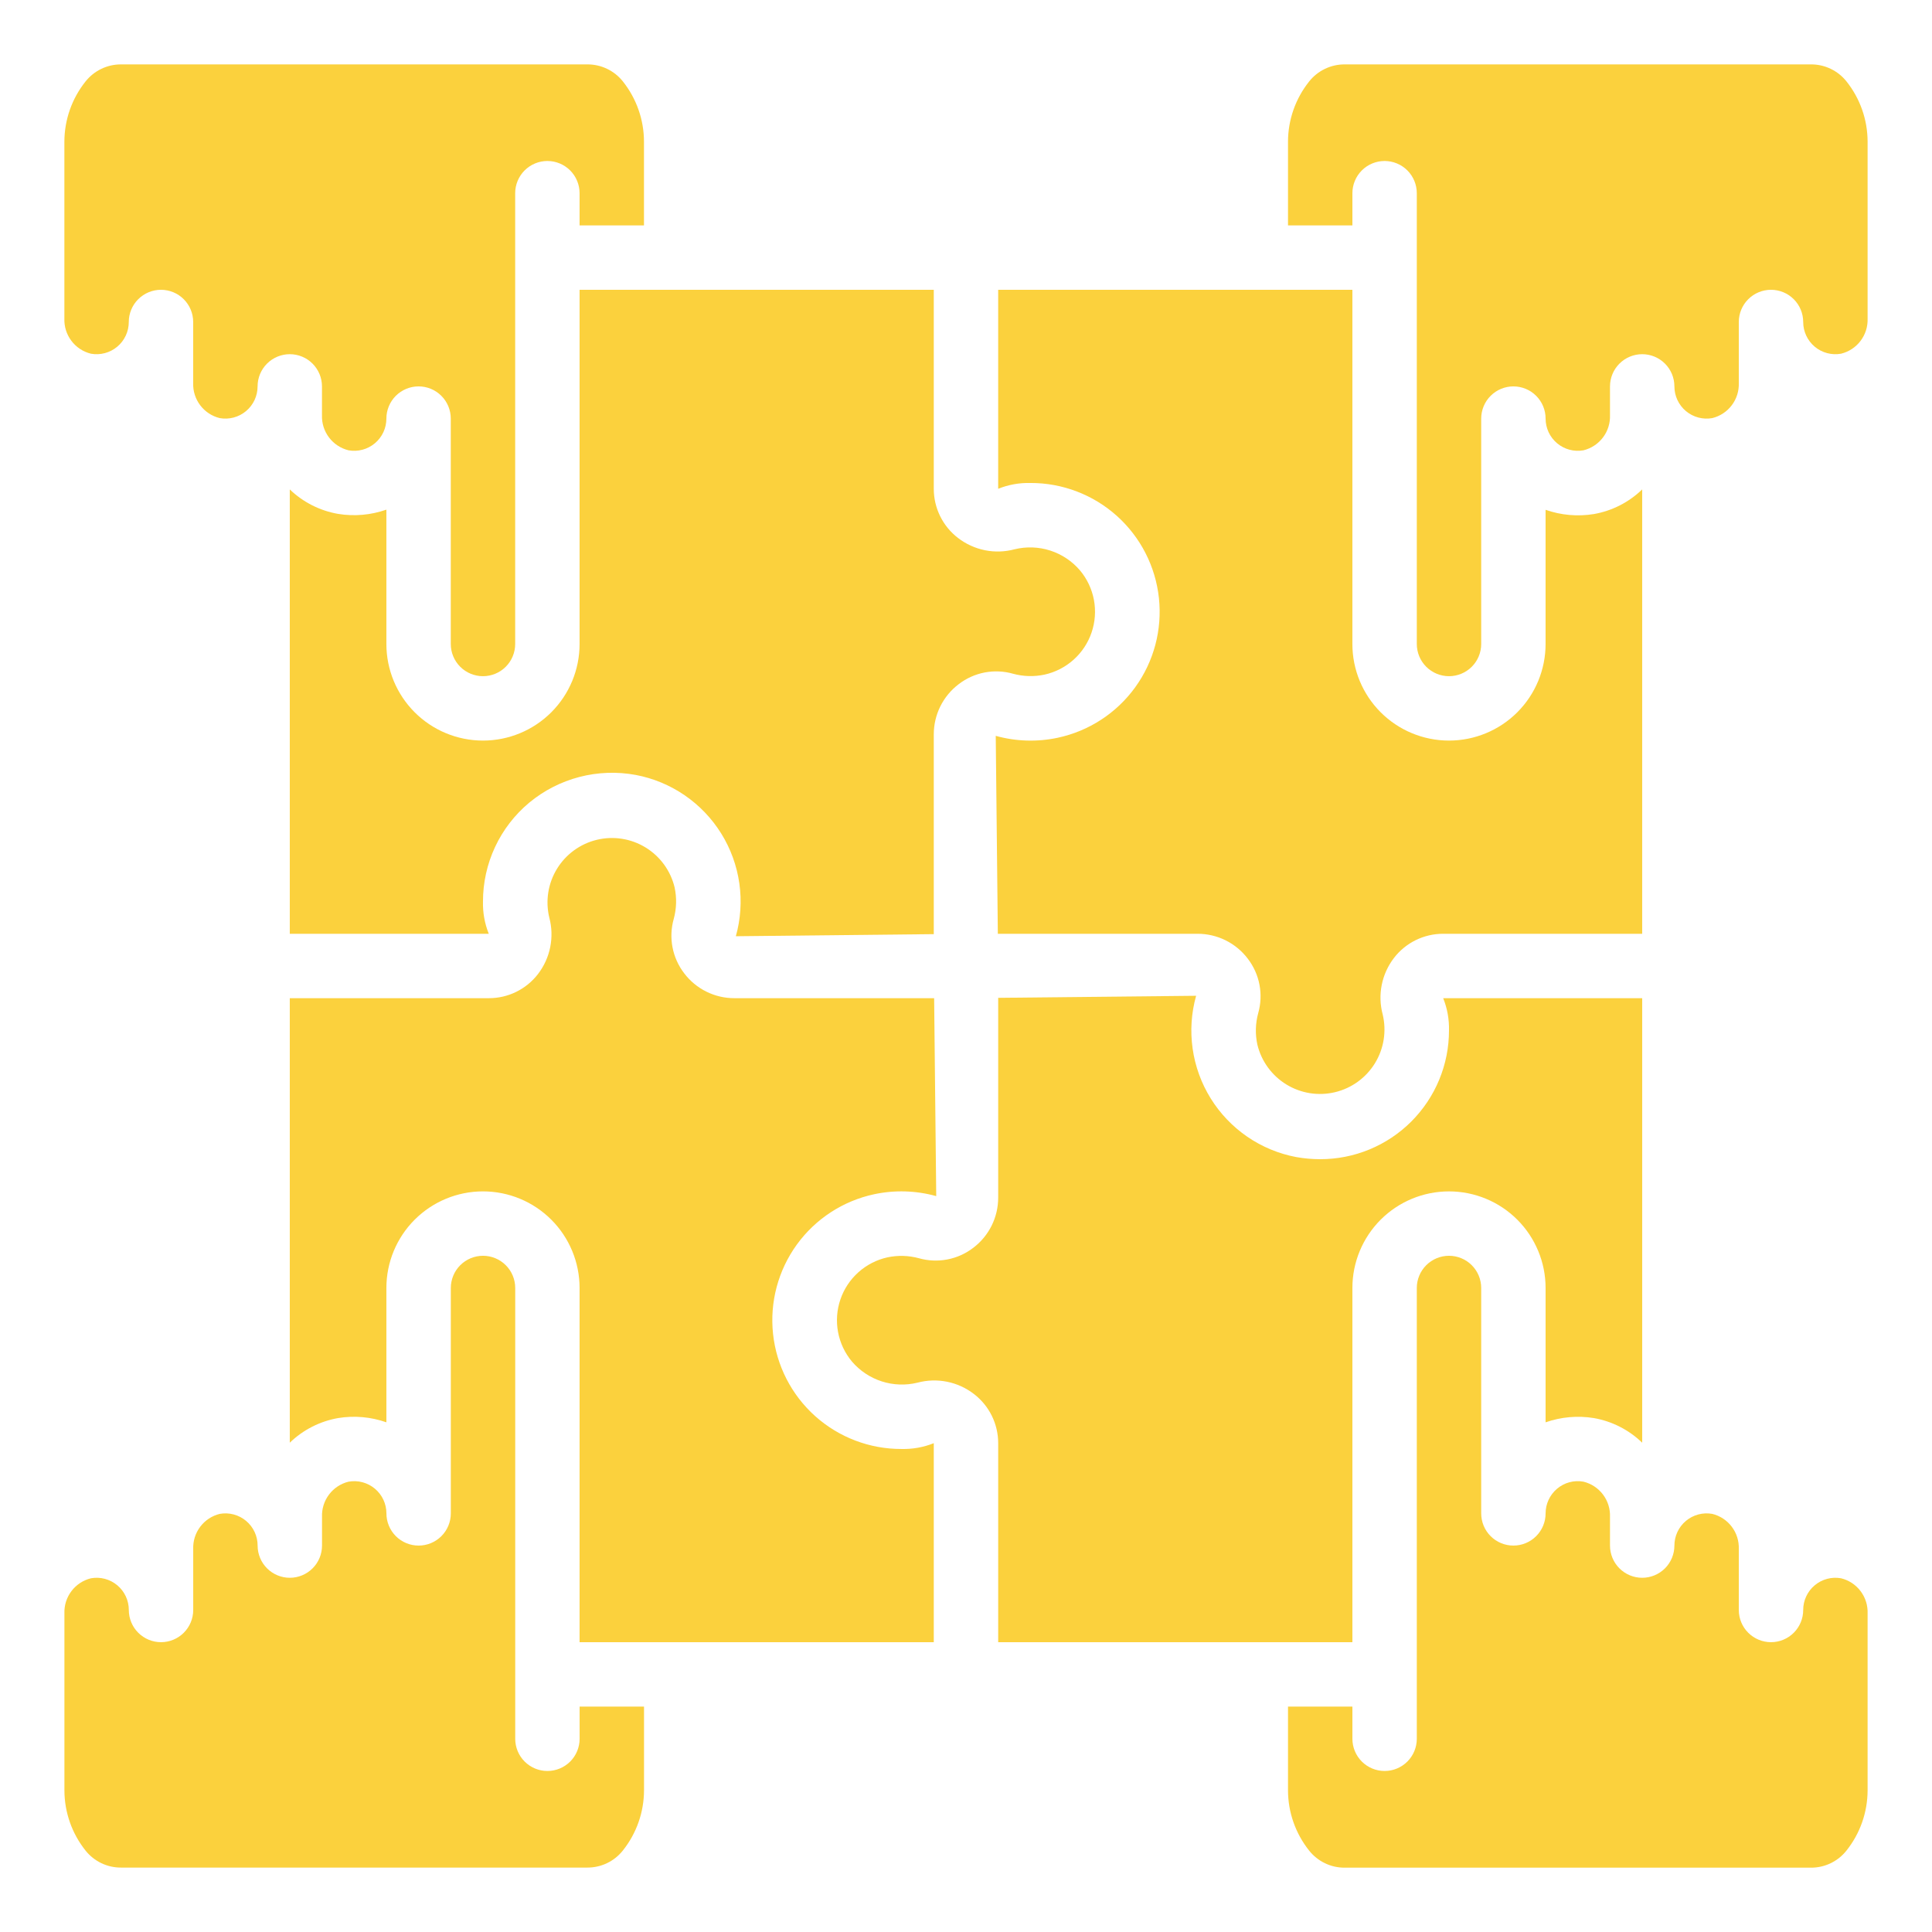
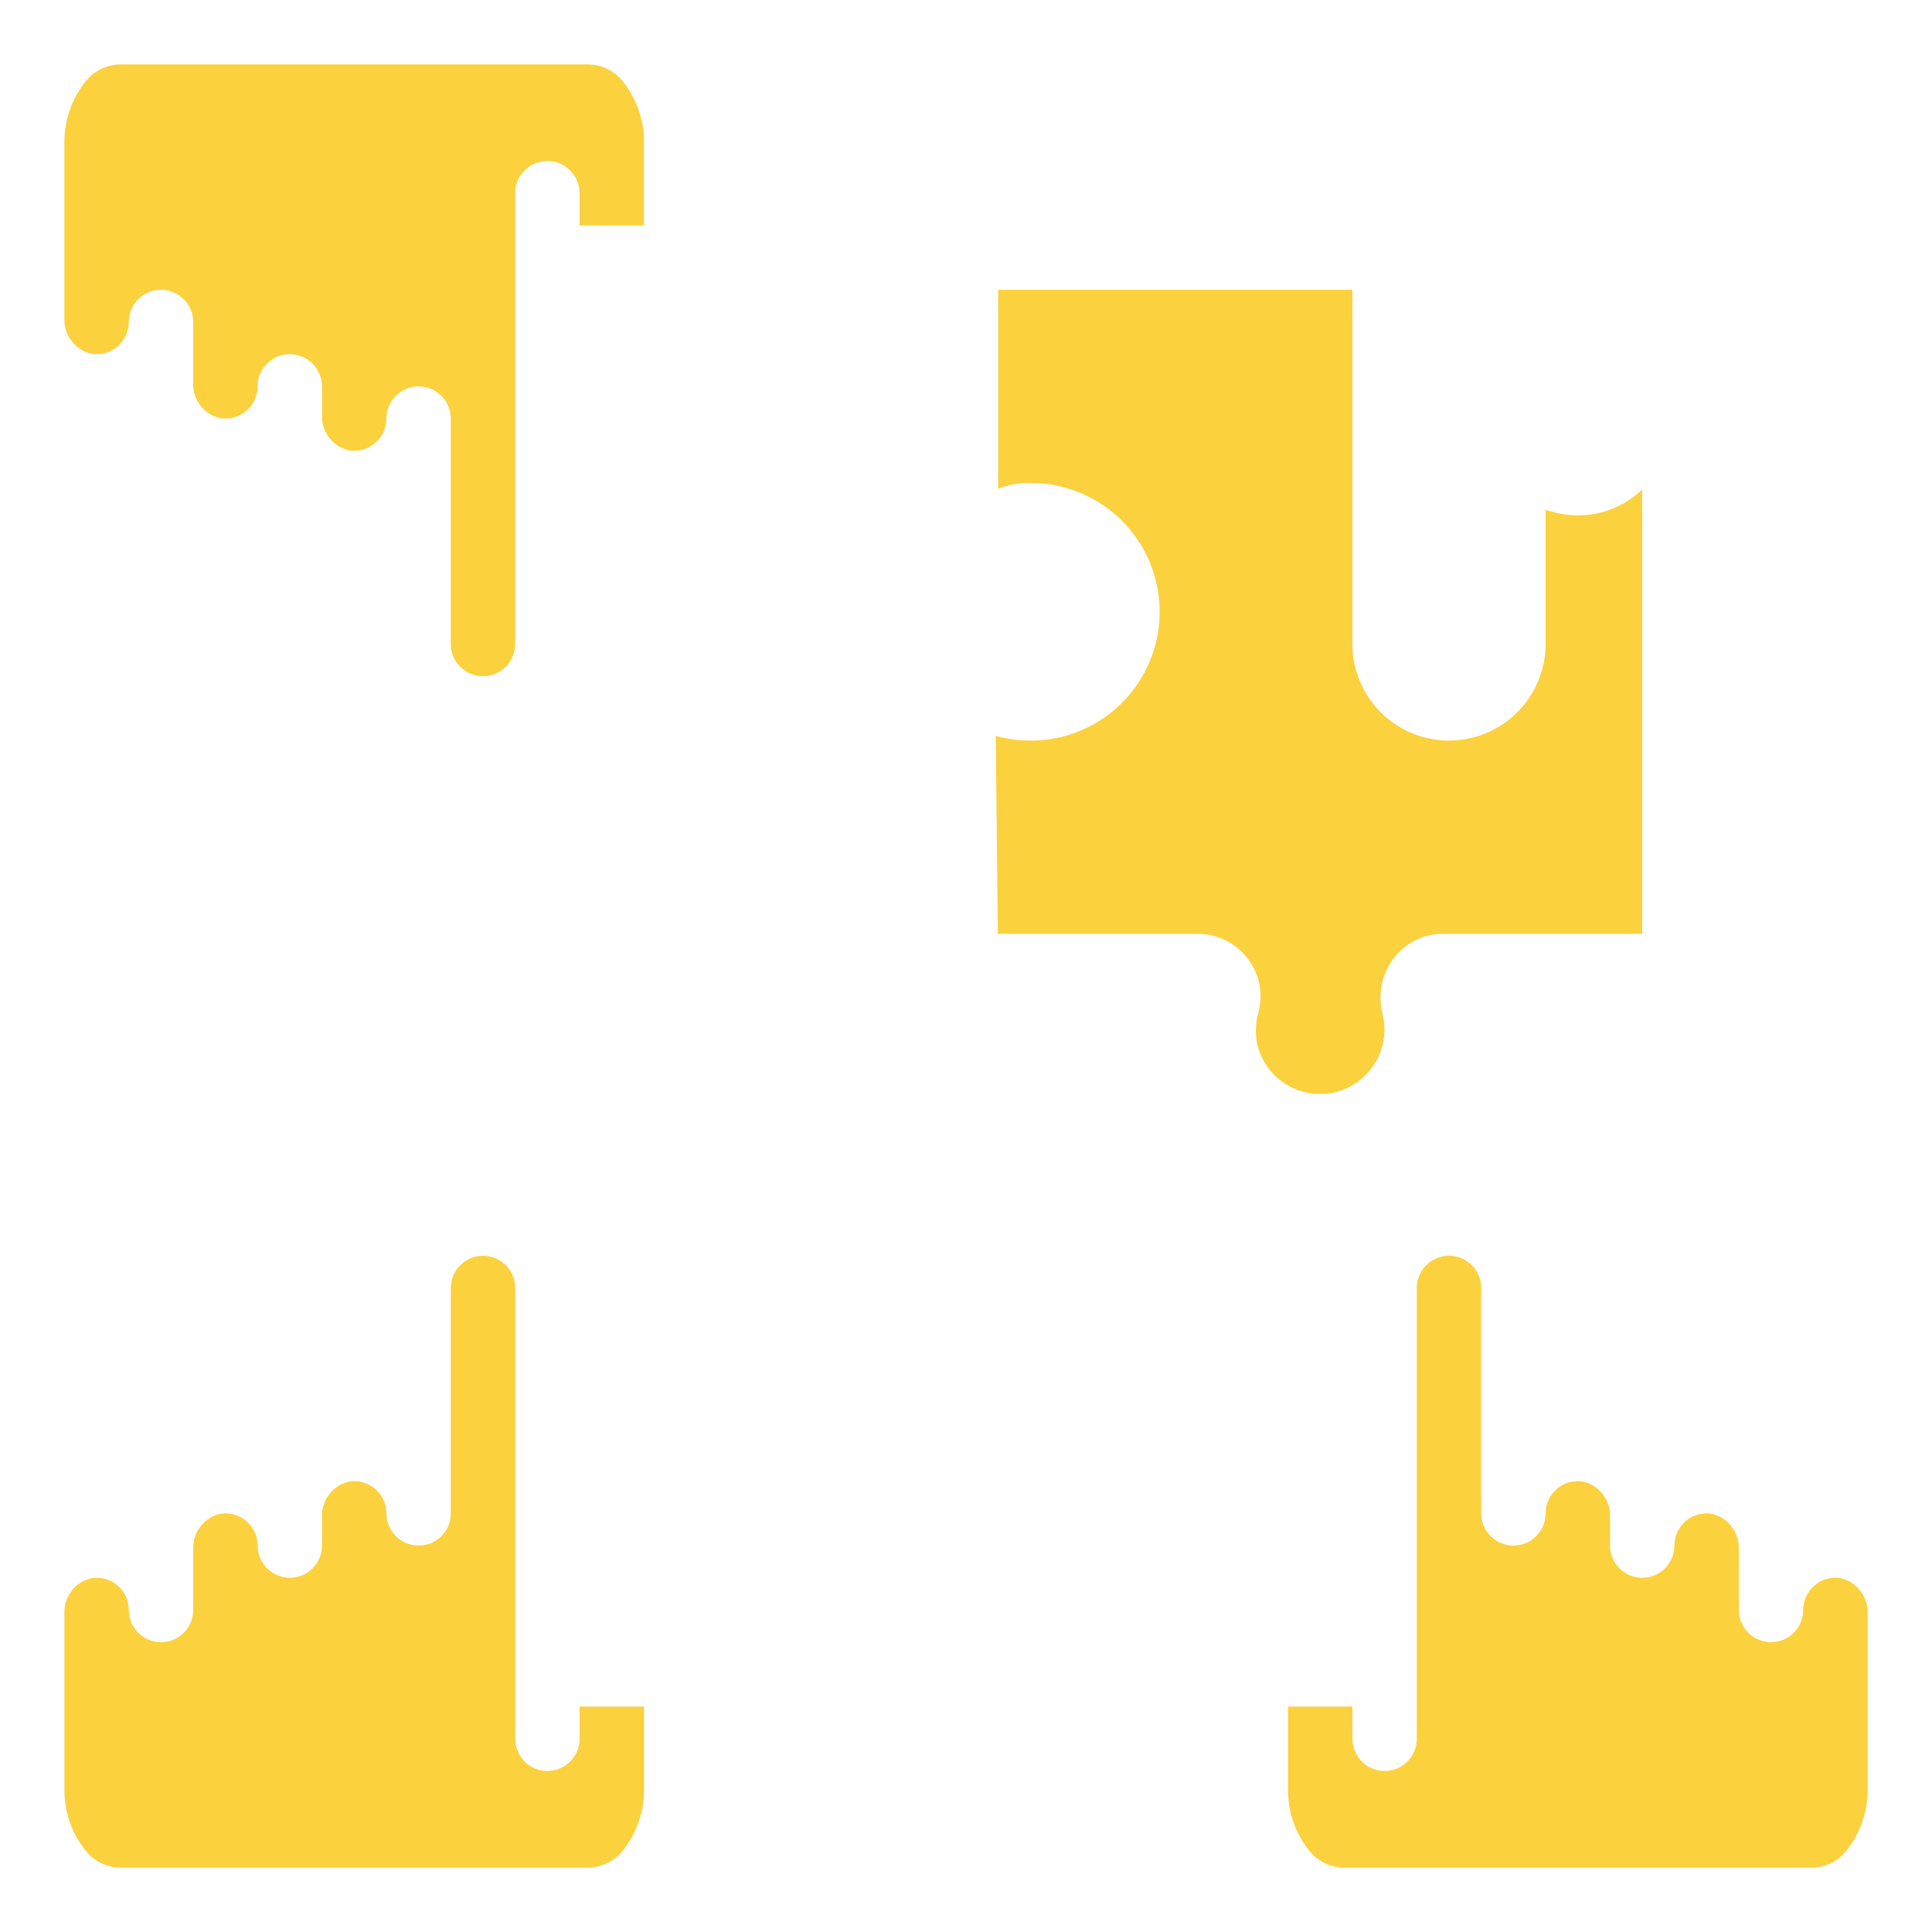
<svg xmlns="http://www.w3.org/2000/svg" width="201" height="201" viewBox="0 0 201 201" fill="none">
  <path d="M191.536 164.199C191.054 164.113 190.559 164.134 190.086 164.26C189.613 164.387 189.173 164.615 188.798 164.93C188.423 165.244 188.121 165.637 187.914 166.081C187.707 166.525 187.6 167.009 187.6 167.498C187.6 168.387 187.247 169.239 186.619 169.867C185.991 170.495 185.138 170.848 184.25 170.848C183.362 170.848 182.509 170.495 181.881 169.867C181.253 169.239 180.9 168.387 180.9 167.498V161.157C180.931 160.322 180.673 159.502 180.169 158.836C179.666 158.169 178.948 157.697 178.136 157.499C177.654 157.413 177.159 157.434 176.686 157.56C176.213 157.687 175.773 157.915 175.398 158.23C175.023 158.544 174.721 158.937 174.514 159.381C174.307 159.825 174.2 160.309 174.2 160.798C174.2 161.687 173.847 162.539 173.219 163.167C172.591 163.795 171.738 164.148 170.85 164.148C169.962 164.148 169.109 163.795 168.481 163.167C167.853 162.539 167.5 161.687 167.5 160.798V157.807C167.531 156.972 167.273 156.152 166.769 155.486C166.266 154.819 165.548 154.347 164.736 154.149C164.251 154.06 163.752 154.081 163.275 154.21C162.799 154.338 162.357 154.572 161.983 154.892C161.612 155.207 161.314 155.599 161.11 156.04C160.905 156.482 160.8 156.962 160.8 157.448C160.8 158.337 160.447 159.189 159.819 159.817C159.191 160.445 158.338 160.798 157.45 160.798C156.562 160.798 155.709 160.445 155.081 159.817C154.453 159.189 154.1 158.337 154.1 157.448V133.998C154.1 133.11 153.747 132.258 153.119 131.63C152.491 131.001 151.638 130.648 150.75 130.648C149.862 130.648 149.009 131.001 148.381 131.63C147.753 132.258 147.4 133.11 147.4 133.998V180.898C147.4 181.787 147.047 182.639 146.419 183.267C145.791 183.895 144.938 184.248 144.05 184.248C143.162 184.248 142.309 183.895 141.681 183.267C141.053 182.639 140.7 181.787 140.7 180.898V177.548H134V186.258C134.003 188.54 134.78 190.754 136.204 192.536C136.645 193.091 137.205 193.538 137.844 193.845C138.482 194.152 139.181 194.31 139.889 194.308H188.411C189.119 194.31 189.818 194.152 190.456 193.845C191.095 193.538 191.655 193.091 192.096 192.536C193.52 190.754 194.297 188.54 194.3 186.258V167.867C194.333 167.031 194.076 166.208 193.572 165.54C193.069 164.871 192.349 164.397 191.536 164.199Z" fill="#FBD13D" />
-   <path d="M188.411 6.699H139.889C139.181 6.697 138.482 6.856 137.844 7.163C137.205 7.47 136.645 7.917 136.204 8.471C134.782 10.251 134.005 12.461 134 14.739V23.449H140.7V20.099C140.7 19.211 141.053 18.359 141.681 17.73C142.309 17.102 143.162 16.749 144.05 16.749C144.938 16.749 145.791 17.102 146.419 17.73C147.047 18.359 147.4 19.211 147.4 20.099V66.999C147.4 67.888 147.753 68.74 148.381 69.368C149.009 69.996 149.862 70.349 150.75 70.349C151.638 70.349 152.491 69.996 153.119 69.368C153.747 68.74 154.1 67.888 154.1 66.999V43.549C154.1 42.661 154.453 41.809 155.081 41.181C155.709 40.552 156.562 40.199 157.45 40.199C158.338 40.199 159.191 40.552 159.819 41.181C160.447 41.809 160.8 42.661 160.8 43.549C160.8 44.039 160.907 44.523 161.114 44.967C161.321 45.41 161.623 45.803 161.998 46.118C162.373 46.433 162.813 46.661 163.286 46.787C163.759 46.914 164.254 46.935 164.736 46.849C165.548 46.651 166.266 46.178 166.769 45.512C167.273 44.845 167.531 44.026 167.5 43.191V40.199C167.5 39.311 167.853 38.459 168.481 37.831C169.109 37.202 169.962 36.849 170.85 36.849C171.738 36.849 172.591 37.202 173.219 37.831C173.847 38.459 174.2 39.311 174.2 40.199C174.2 40.689 174.307 41.173 174.514 41.617C174.721 42.06 175.023 42.453 175.398 42.768C175.773 43.083 176.213 43.311 176.686 43.437C177.159 43.564 177.654 43.585 178.136 43.499C178.948 43.301 179.666 42.828 180.169 42.162C180.673 41.495 180.931 40.675 180.9 39.841V33.499C180.9 32.611 181.253 31.759 181.881 31.131C182.509 30.502 183.362 30.149 184.25 30.149C185.138 30.149 185.991 30.502 186.619 31.131C187.247 31.759 187.6 32.611 187.6 33.499C187.6 33.989 187.707 34.473 187.914 34.916C188.121 35.36 188.423 35.753 188.798 36.068C189.173 36.383 189.613 36.611 190.086 36.737C190.559 36.864 191.054 36.885 191.536 36.799C192.348 36.601 193.066 36.128 193.569 35.462C194.073 34.795 194.331 33.975 194.3 33.141V14.739C194.297 12.457 193.52 10.244 192.096 8.461C191.654 7.909 191.093 7.463 190.455 7.158C189.817 6.853 189.118 6.696 188.411 6.699Z" fill="#FBD13D" />
  <path d="M9.462 36.799C9.944 36.885 10.439 36.864 10.912 36.737C11.385 36.611 11.825 36.383 12.2 36.068C12.576 35.753 12.877 35.36 13.084 34.916C13.291 34.473 13.398 33.989 13.398 33.499C13.398 32.611 13.751 31.759 14.379 31.131C15.008 30.502 15.86 30.149 16.748 30.149C17.637 30.149 18.489 30.502 19.117 31.131C19.745 31.759 20.098 32.611 20.098 33.499V39.841C20.067 40.675 20.325 41.495 20.829 42.162C21.332 42.828 22.05 43.301 22.862 43.499C23.344 43.585 23.839 43.564 24.312 43.437C24.785 43.311 25.225 43.083 25.6 42.768C25.976 42.453 26.277 42.06 26.484 41.617C26.691 41.173 26.798 40.689 26.798 40.199C26.798 39.311 27.151 38.459 27.779 37.831C28.408 37.202 29.26 36.849 30.148 36.849C31.037 36.849 31.889 37.202 32.517 37.831C33.145 38.459 33.498 39.311 33.498 40.199V43.191C33.467 44.026 33.725 44.845 34.229 45.512C34.733 46.178 35.45 46.651 36.262 46.849C36.744 46.935 37.239 46.914 37.712 46.787C38.185 46.661 38.625 46.433 39 46.118C39.376 45.803 39.677 45.41 39.884 44.967C40.091 44.523 40.198 44.039 40.198 43.549C40.198 42.661 40.551 41.809 41.179 41.181C41.808 40.552 42.66 40.199 43.548 40.199C44.437 40.199 45.289 40.552 45.917 41.181C46.545 41.809 46.898 42.661 46.898 43.549V66.999C46.898 67.888 47.251 68.74 47.879 69.368C48.508 69.996 49.36 70.349 50.248 70.349C51.137 70.349 51.989 69.996 52.617 69.368C53.245 68.74 53.598 67.888 53.598 66.999V20.099C53.598 19.211 53.951 18.359 54.579 17.73C55.208 17.102 56.06 16.749 56.948 16.749C57.837 16.749 58.689 17.102 59.317 17.73C59.945 18.359 60.298 19.211 60.298 20.099V23.449H66.998V14.739C66.995 12.457 66.218 10.244 64.794 8.461C64.352 7.909 63.791 7.463 63.153 7.158C62.515 6.853 61.816 6.696 61.109 6.699H12.588C11.879 6.697 11.18 6.856 10.542 7.163C9.903 7.47 9.343 7.917 8.902 8.471C7.48 10.251 6.703 12.461 6.698 14.739V33.131C6.665 33.967 6.922 34.789 7.426 35.458C7.929 36.126 8.649 36.6 9.462 36.799Z" fill="#FBD13D" />
  <path d="M12.591 194.298H61.112C61.821 194.3 62.52 194.142 63.158 193.835C63.796 193.528 64.357 193.081 64.797 192.526C66.22 190.746 66.997 188.537 67.002 186.258V177.548H60.302V180.898C60.302 181.787 59.949 182.639 59.321 183.267C58.692 183.895 57.84 184.248 56.952 184.248C56.063 184.248 55.211 183.895 54.583 183.267C53.955 182.639 53.602 181.787 53.602 180.898V133.998C53.602 133.11 53.249 132.258 52.62 131.63C51.992 131.001 51.14 130.648 50.252 130.648C49.363 130.648 48.511 131.001 47.883 131.63C47.255 132.258 46.902 133.11 46.902 133.998V157.448C46.902 158.337 46.549 159.189 45.92 159.817C45.292 160.445 44.44 160.798 43.552 160.798C42.663 160.798 41.811 160.445 41.183 159.817C40.555 159.189 40.202 158.337 40.202 157.448C40.202 156.959 40.095 156.475 39.888 156.031C39.681 155.587 39.379 155.194 39.004 154.88C38.629 154.565 38.189 154.337 37.716 154.21C37.243 154.084 36.748 154.063 36.265 154.149C35.454 154.347 34.736 154.819 34.233 155.486C33.729 156.152 33.471 156.972 33.502 157.807V160.798C33.502 161.687 33.149 162.539 32.52 163.167C31.892 163.795 31.04 164.148 30.152 164.148C29.263 164.148 28.411 163.795 27.783 163.167C27.155 162.539 26.802 161.687 26.802 160.798C26.802 160.309 26.695 159.825 26.488 159.381C26.281 158.937 25.979 158.544 25.604 158.23C25.229 157.915 24.789 157.687 24.316 157.56C23.843 157.434 23.348 157.413 22.865 157.499C22.054 157.697 21.336 158.169 20.832 158.836C20.329 159.502 20.071 160.322 20.102 161.157V167.498C20.102 168.387 19.749 169.239 19.12 169.867C18.492 170.495 17.64 170.848 16.752 170.848C15.863 170.848 15.011 170.495 14.383 169.867C13.755 169.239 13.402 168.387 13.402 167.498C13.402 167.009 13.295 166.525 13.088 166.081C12.881 165.637 12.579 165.244 12.204 164.93C11.829 164.615 11.389 164.387 10.916 164.26C10.443 164.134 9.948 164.113 9.465 164.199C8.654 164.397 7.936 164.869 7.432 165.536C6.929 166.202 6.671 167.022 6.702 167.857V186.258C6.704 188.54 7.482 190.754 8.906 192.536C9.348 193.089 9.908 193.534 10.547 193.84C11.185 194.145 11.884 194.302 12.591 194.298Z" fill="#FBD13D" />
-   <path d="M35.173 53.464C33.282 53.136 31.532 52.25 30.148 50.918V97.148H50.851C50.425 96.084 50.22 94.944 50.248 93.798C50.245 91.835 50.674 89.895 51.506 88.116C52.337 86.338 53.55 84.764 55.059 83.507C56.583 82.244 58.365 81.331 60.281 80.832C62.196 80.334 64.198 80.263 66.144 80.623C67.969 80.968 69.701 81.689 71.233 82.739C72.764 83.789 74.06 85.147 75.039 86.724C76.018 88.302 76.658 90.066 76.919 91.904C77.18 93.743 77.057 95.615 76.556 97.403L97.148 97.185V76.415C97.145 75.4 97.378 74.399 97.828 73.489C98.279 72.58 98.935 71.788 99.745 71.176C100.537 70.567 101.46 70.151 102.442 69.963C103.423 69.775 104.435 69.82 105.396 70.094C106.466 70.386 107.591 70.417 108.676 70.184C109.799 69.935 110.839 69.4 111.695 68.632C112.552 67.865 113.196 66.889 113.566 65.8C113.936 64.711 114.02 63.545 113.809 62.414C113.598 61.283 113.099 60.226 112.361 59.344C111.541 58.383 110.471 57.668 109.269 57.28C108.067 56.892 106.78 56.846 105.554 57.146C104.547 57.416 103.492 57.45 102.47 57.245C101.449 57.039 100.489 56.601 99.664 55.964C98.881 55.362 98.246 54.588 97.81 53.701C97.374 52.815 97.147 51.84 97.148 50.851V30.148H60.298V66.998C60.298 69.664 59.24 72.22 57.355 74.105C55.47 75.99 52.914 77.048 50.248 77.048C47.583 77.048 45.027 75.99 43.142 74.105C41.257 72.22 40.198 69.664 40.198 66.998V53.022C38.587 53.587 36.859 53.739 35.173 53.464Z" fill="#FBD13D" />
-   <path d="M97.148 170.848V150.145C96.084 150.571 94.944 150.776 93.798 150.748C90.484 150.76 87.282 149.543 84.812 147.333C82.342 145.122 80.779 142.074 80.426 138.778C80.072 135.482 80.953 132.172 82.897 129.487C84.842 126.803 87.712 124.934 90.954 124.243C93.088 123.789 95.301 123.857 97.403 124.441L97.185 103.848H76.415C75.4 103.852 74.399 103.619 73.489 103.168C72.58 102.718 71.788 102.062 71.176 101.252C70.568 100.459 70.154 99.535 69.966 98.554C69.778 97.573 69.822 96.562 70.094 95.6C70.387 94.53 70.418 93.405 70.184 92.321C69.978 91.465 69.606 90.657 69.088 89.945C68.57 89.233 67.917 88.63 67.166 88.17C66.415 87.71 65.581 87.403 64.712 87.266C63.842 87.128 62.953 87.164 62.097 87.37C61.241 87.575 60.434 87.948 59.722 88.466C59.01 88.984 58.407 89.636 57.947 90.388C57.487 91.138 57.18 91.973 57.042 92.842C56.905 93.712 56.94 94.6 57.146 95.456C57.415 96.463 57.448 97.518 57.243 98.539C57.038 99.561 56.6 100.521 55.964 101.346C55.36 102.127 54.586 102.759 53.699 103.193C52.813 103.627 51.838 103.851 50.851 103.848H30.148V150.095C31.529 148.757 33.28 147.865 35.173 147.532C36.859 147.256 38.587 147.408 40.198 147.974V133.998C40.198 131.333 41.257 128.776 43.142 126.892C45.027 125.007 47.583 123.948 50.248 123.948C52.914 123.948 55.47 125.007 57.355 126.892C59.24 128.776 60.298 131.333 60.298 133.998V170.848H97.148Z" fill="#FBD13D" />
  <path d="M103.848 30.148V50.851C104.913 50.425 106.052 50.22 107.198 50.248C110.513 50.236 113.715 51.453 116.185 53.664C118.655 55.875 120.217 58.923 120.571 62.219C120.925 65.515 120.044 68.825 118.1 71.509C116.155 74.194 113.284 76.062 110.042 76.754C107.908 77.209 105.696 77.141 103.594 76.556L103.812 97.148H124.581C125.596 97.145 126.598 97.378 127.508 97.828C128.417 98.279 129.209 98.935 129.821 99.745C130.429 100.538 130.843 101.461 131.031 102.442C131.219 103.423 131.175 104.435 130.903 105.396C130.609 106.466 130.578 107.591 130.812 108.676C131.018 109.532 131.391 110.339 131.909 111.051C132.427 111.763 133.08 112.367 133.831 112.826C134.581 113.286 135.416 113.593 136.285 113.731C137.155 113.868 138.043 113.833 138.899 113.627C139.756 113.421 140.563 113.049 141.275 112.531C141.987 112.013 142.59 111.36 143.05 110.609C143.51 109.858 143.817 109.024 143.954 108.154C144.092 107.285 144.057 106.396 143.851 105.54C143.582 104.534 143.549 103.479 143.754 102.457C143.959 101.436 144.397 100.476 145.033 99.651C145.636 98.87 146.411 98.238 147.298 97.804C148.184 97.37 149.158 97.146 150.145 97.148H170.848V50.918C169.467 52.256 167.717 53.149 165.823 53.481C164.138 53.756 162.41 53.604 160.798 53.039V66.998C160.798 69.664 159.74 72.22 157.855 74.105C155.97 75.99 153.414 77.048 150.748 77.048C148.083 77.048 145.527 75.99 143.642 74.105C141.757 72.22 140.698 69.664 140.698 66.998V30.148H103.848Z" fill="#FBD13D" />
-   <path d="M165.824 147.533C167.717 147.866 169.467 148.758 170.849 150.096V103.849H150.146C150.572 104.913 150.777 106.053 150.749 107.199C150.751 108.961 150.405 110.706 149.731 112.334C149.057 113.962 148.068 115.441 146.822 116.686C145.575 117.931 144.094 118.918 142.465 119.589C140.836 120.261 139.09 120.604 137.328 120.599C136.498 120.598 135.67 120.524 134.853 120.378C133.028 120.033 131.296 119.312 129.765 118.262C128.233 117.211 126.937 115.854 125.958 114.276C124.979 112.699 124.339 110.935 124.078 109.096C123.817 107.258 123.94 105.386 124.441 103.598L103.849 103.812V124.582C103.852 125.597 103.619 126.599 103.169 127.508C102.718 128.417 102.062 129.21 101.252 129.821C100.459 130.429 99.536 130.843 98.555 131.031C97.573 131.219 96.562 131.175 95.601 130.904C94.53 130.613 93.406 130.582 92.321 130.813C91.198 131.063 90.158 131.597 89.302 132.365C88.445 133.133 87.801 134.108 87.431 135.197C87.061 136.286 86.977 137.453 87.188 138.583C87.399 139.714 87.898 140.771 88.636 141.654C89.457 142.613 90.528 143.326 91.729 143.714C92.931 144.102 94.216 144.15 95.443 143.851C96.45 143.581 97.505 143.547 98.527 143.752C99.548 143.957 100.509 144.396 101.333 145.034C102.116 145.636 102.751 146.41 103.187 147.296C103.623 148.183 103.85 149.158 103.849 150.146V170.849H140.699V133.999C140.699 131.333 141.757 128.777 143.642 126.892C145.527 125.008 148.083 123.949 150.749 123.949C153.414 123.949 155.97 125.008 157.855 126.892C159.74 128.777 160.799 131.333 160.799 133.999V147.975C162.41 147.411 164.138 147.259 165.824 147.533Z" fill="#FBD13D" />
</svg>